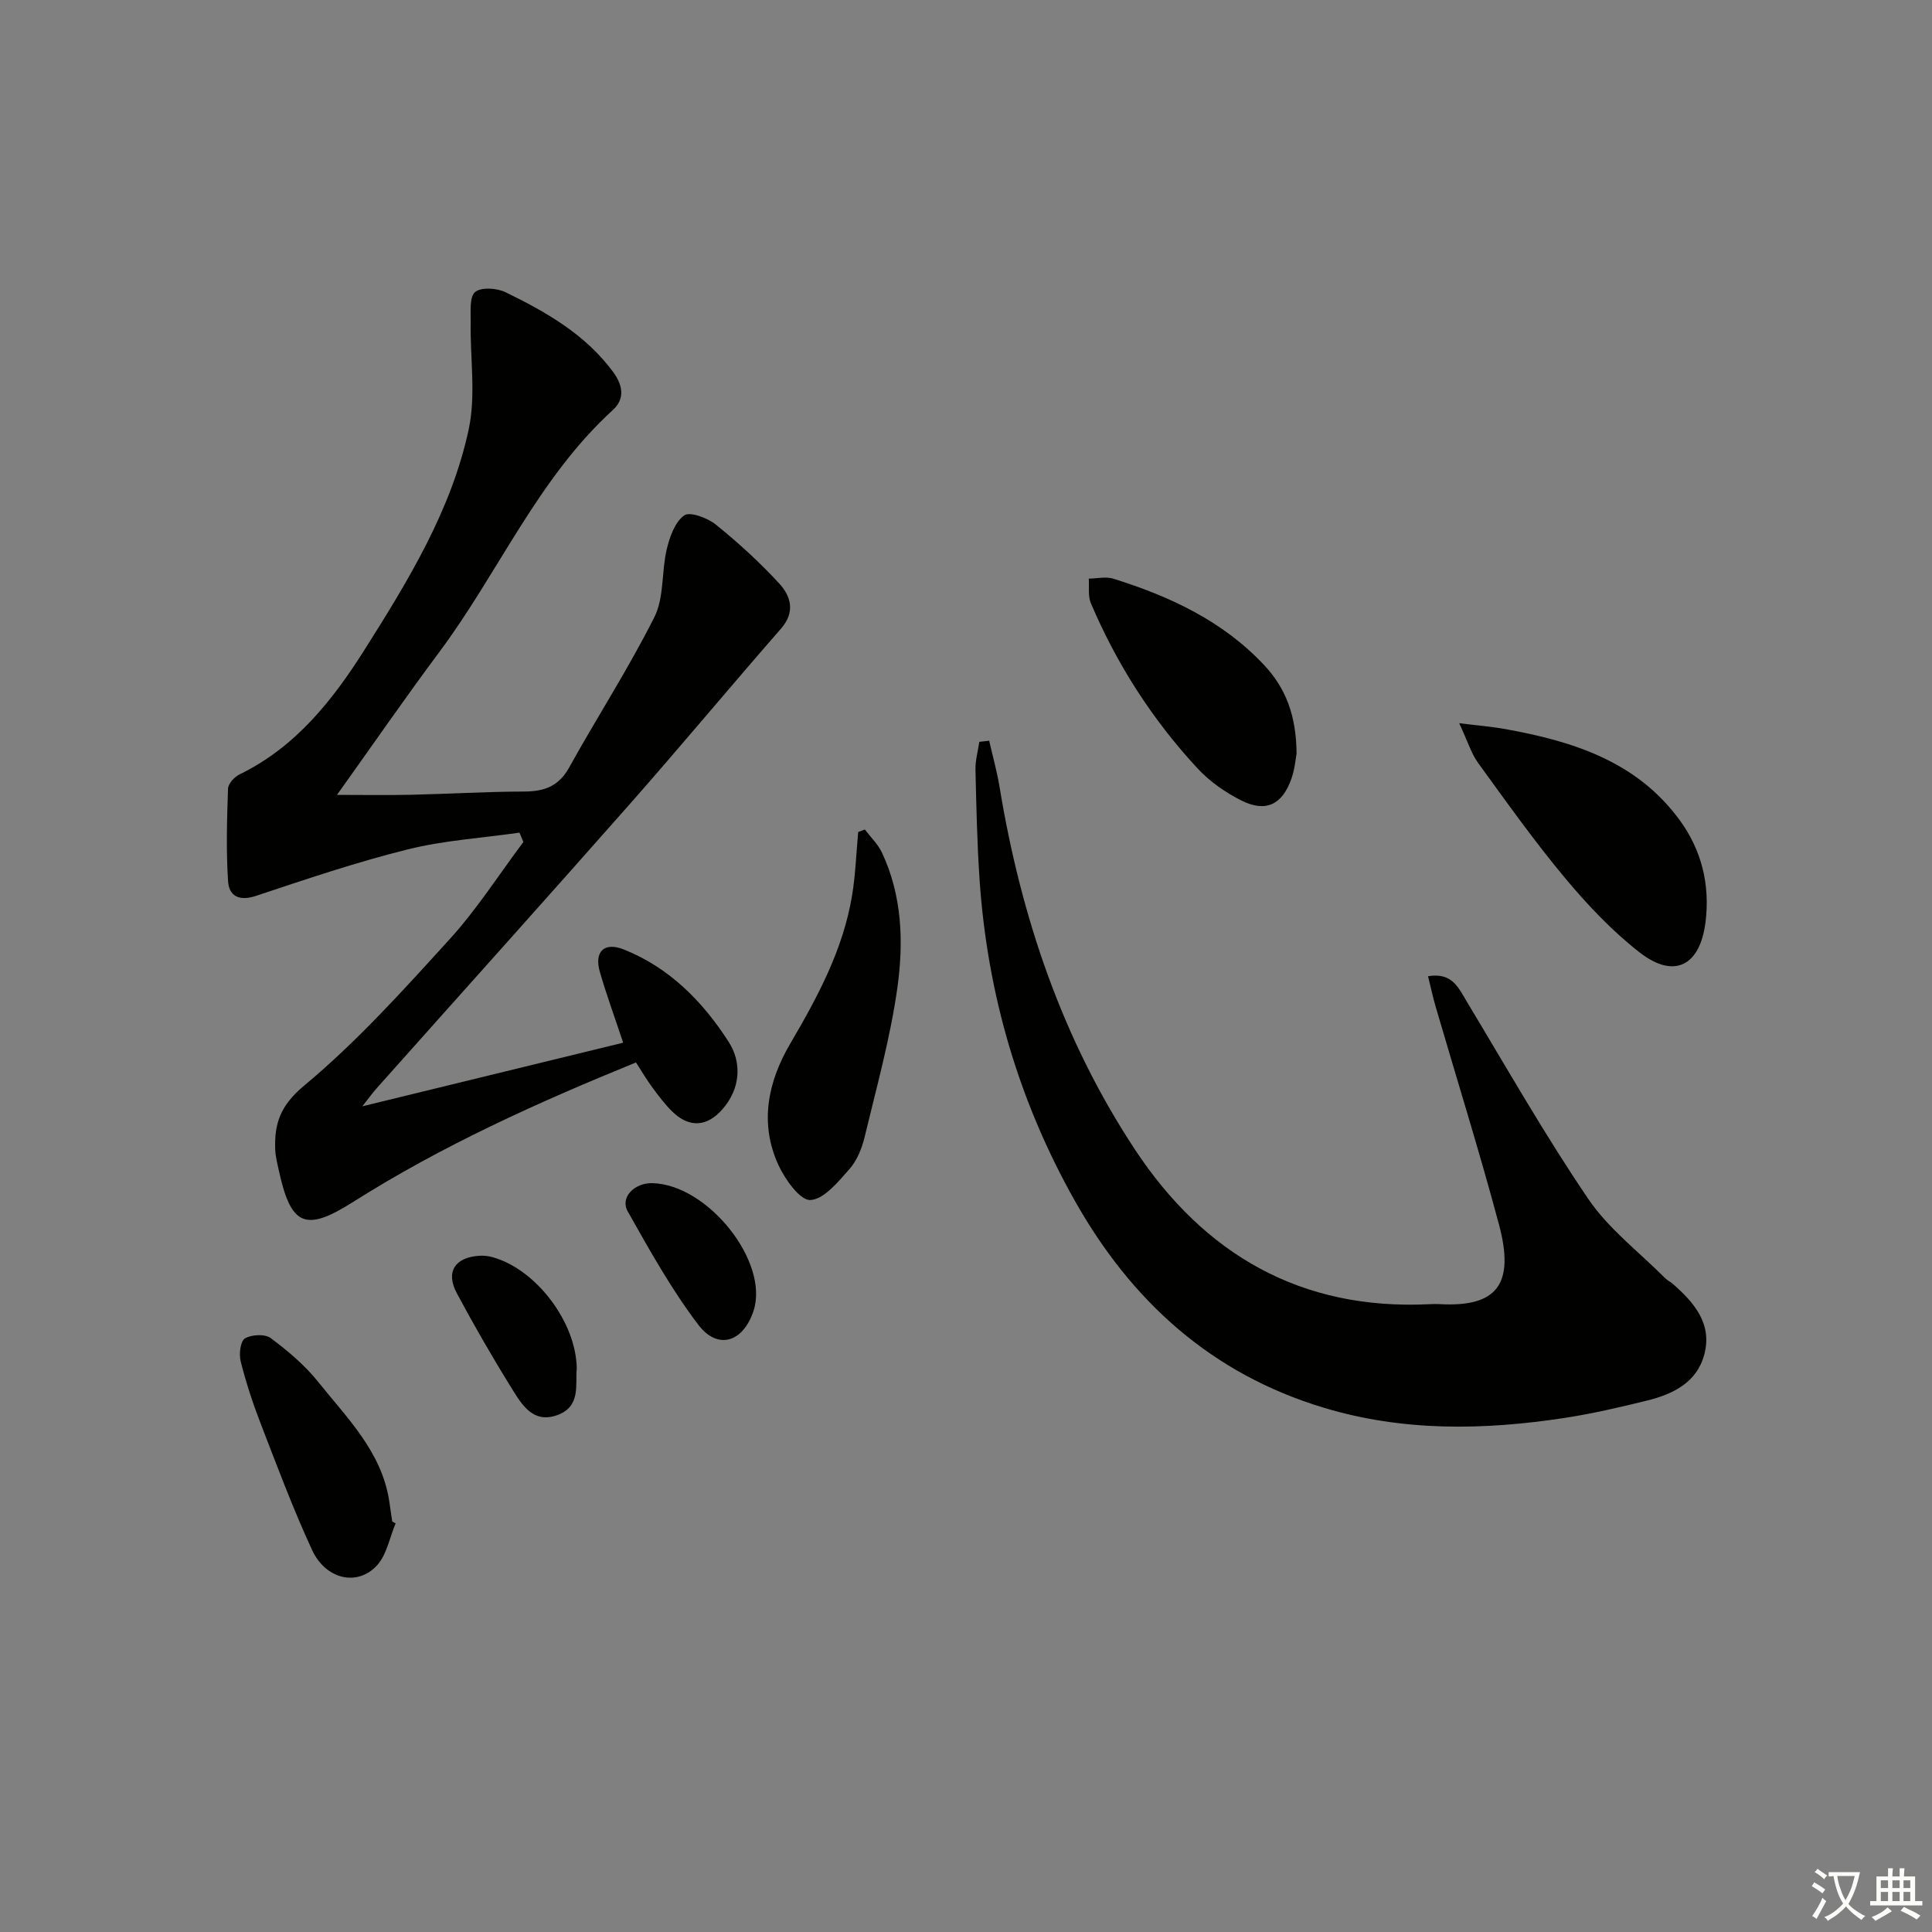
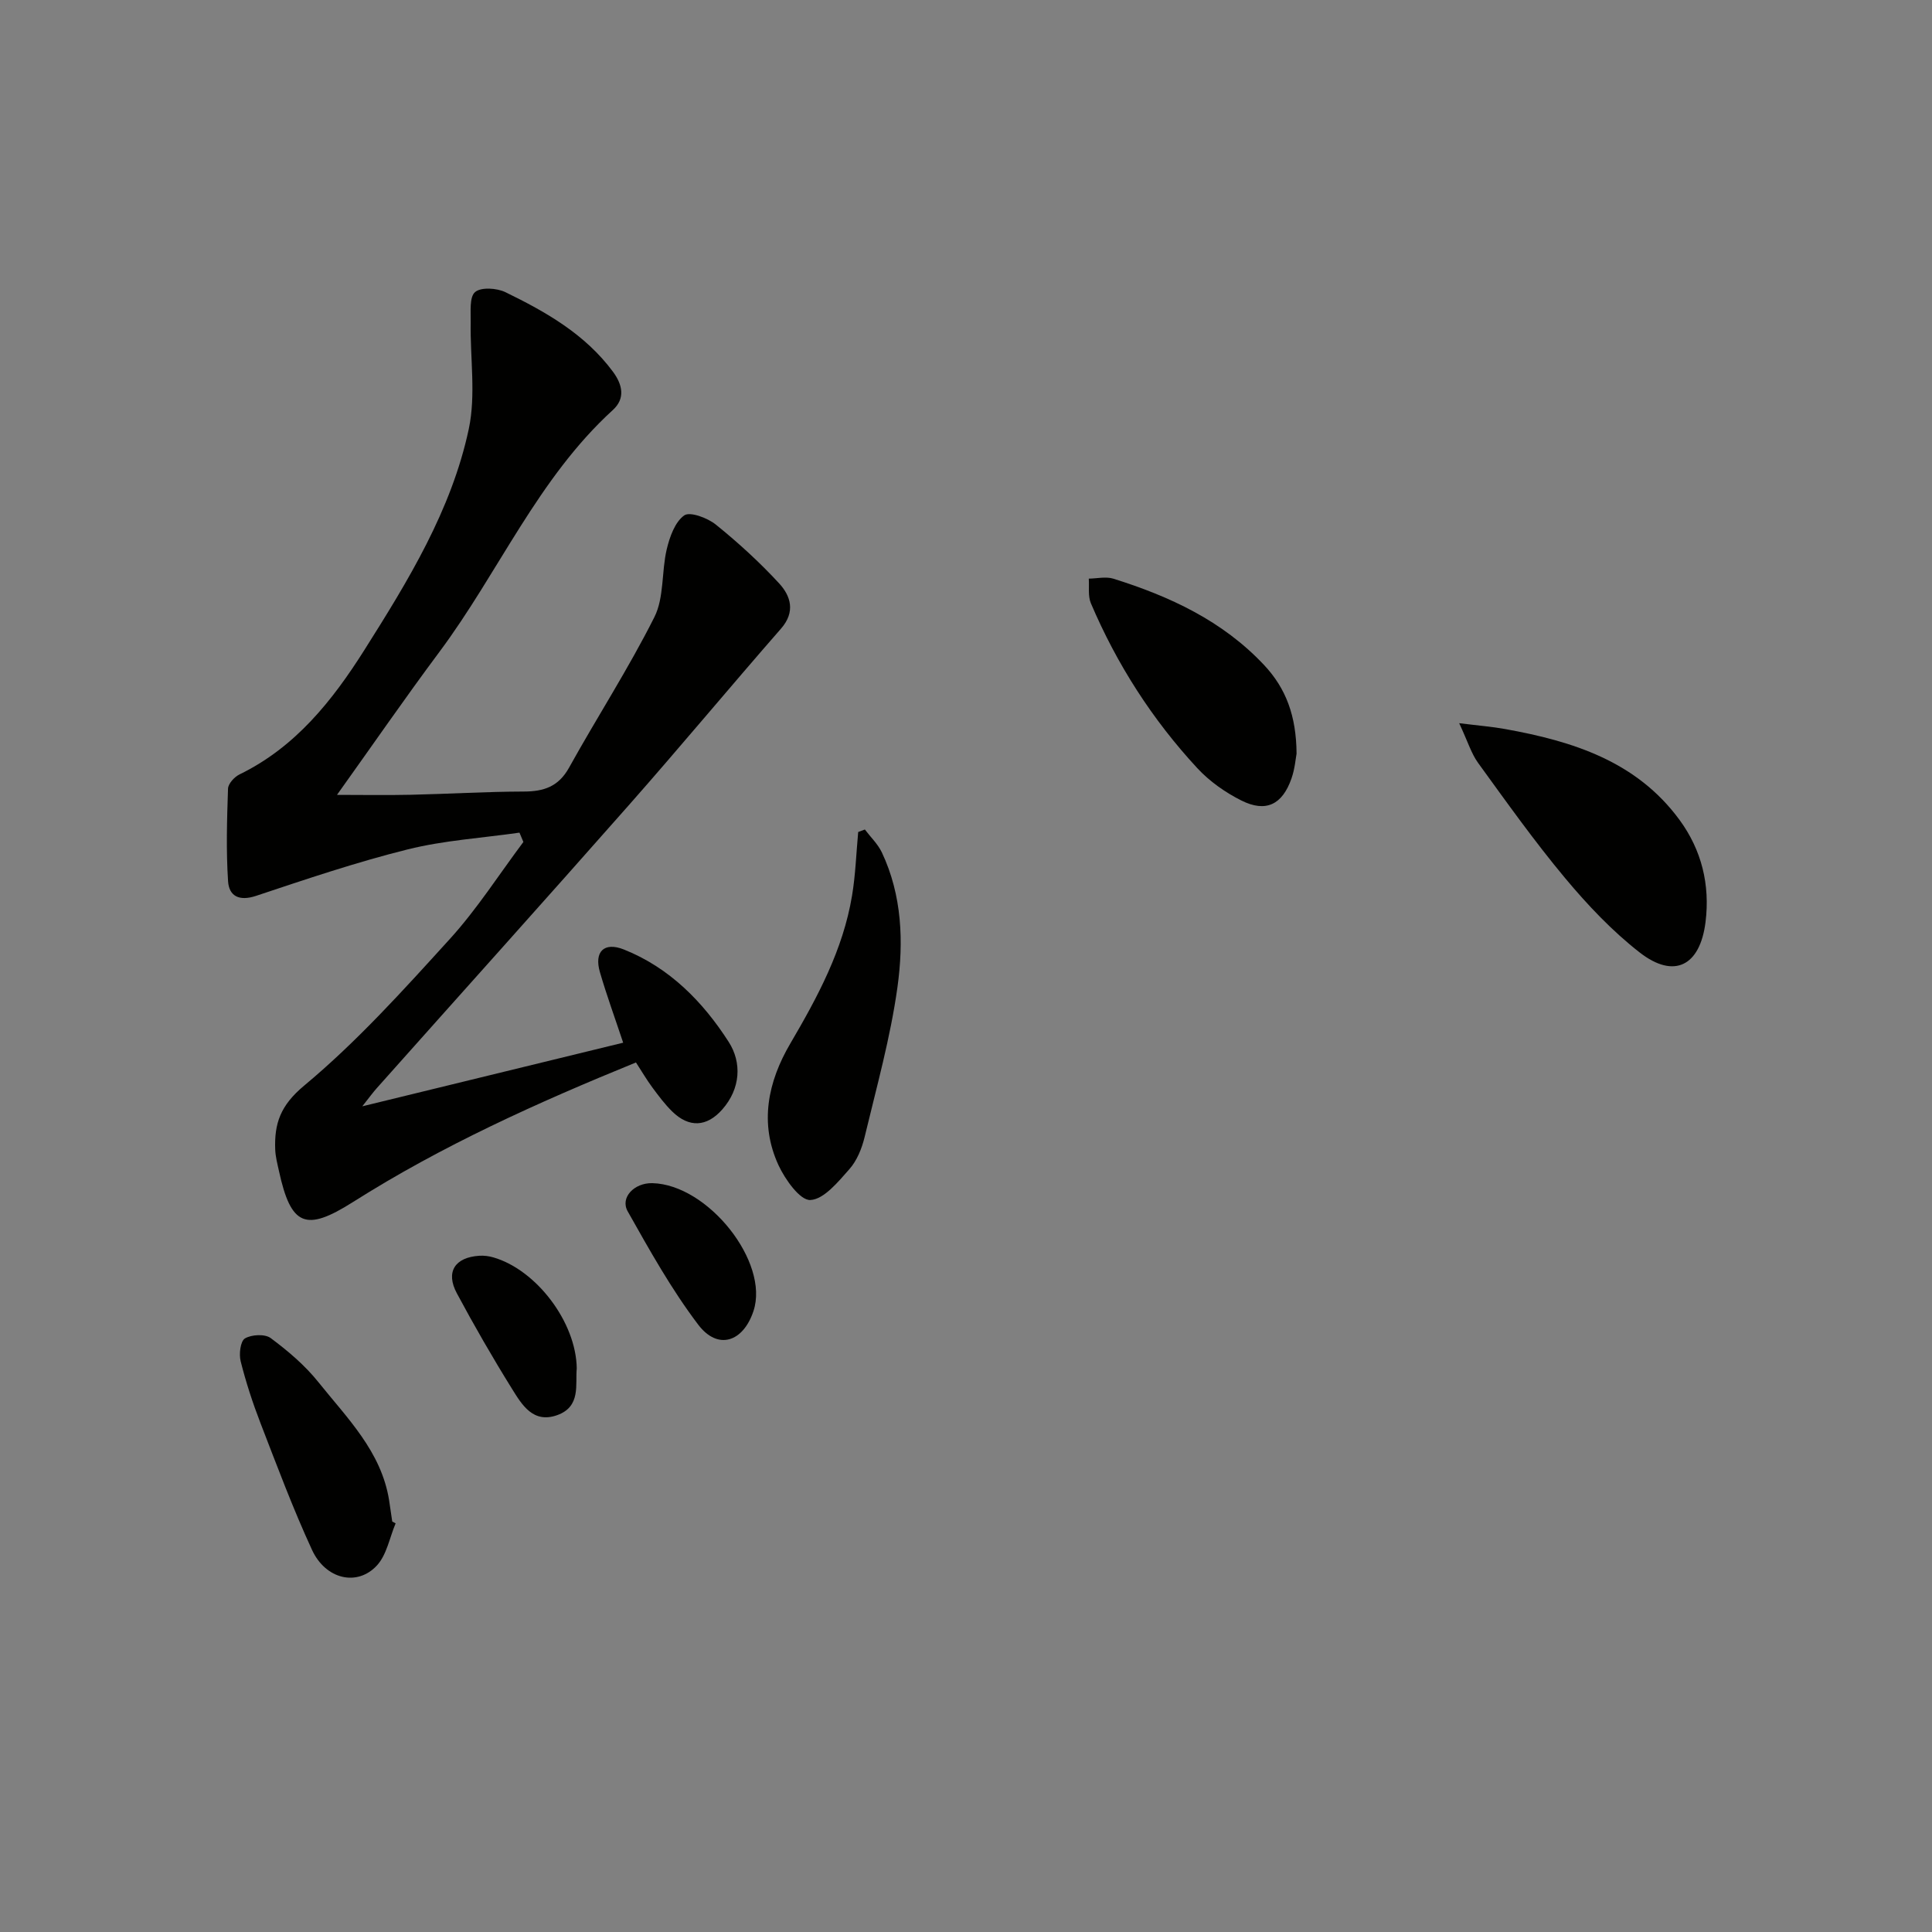
<svg xmlns="http://www.w3.org/2000/svg" enable-background="new 0 0 400 400" viewBox="0 0 400 400">
  <rect x="0" y="0" width="400" height="400" fill="#808080" stroke="none" />
-   <path d="m377.9 391.2c-.2.3-.4.5-.6.8-.7-.6-1.4-1-2.2-1.5.2-.3.4-.5.5-.8.6.4 1.4.8 2.3 1.5zm-1.8 6.1c-.2-.2-.5-.4-.9-.6.4-.6.8-1.2 1.2-1.9s.7-1.3.9-1.9c.3.3.5.5.8.7-.7 1.3-1.4 2.6-2 3.7zm2.2-9c-.3.3-.5.5-.6.8-.6-.6-1.3-1.1-2-1.5.3-.3.5-.5.6-.7.6.5 1.3.9 2 1.4zm.3.2v-.9h2 4.5c-.3 1.3-.6 2.5-1 3.6s-.9 2.1-1.4 3c.4.5 1 1 1.6 1.4s1.2.8 1.9 1.1c-.3.2-.5.4-.8.8-.4-.3-1-.7-1.6-1.2s-1.2-1.1-1.6-1.6c-.5.6-1.1 1.1-1.7 1.6s-1.4.9-2.1 1.4c-.1-.3-.3-.5-.7-.8.6-.2 1.2-.5 1.9-1s1.4-1.1 2-1.8c-.5-.8-.9-1.6-1.2-2.5s-.6-2-.8-3.2c-.4.1-.7.1-1 .1zm2.5 2.7c.3 1 .7 1.7 1 2.2.3-.5.6-1.1 1-2s.6-1.9.9-3h-3.2-.4c.1.9.3 1.8.7 2.8z" fill="#fbfcfa" />
-   <path d="m396.5 388.5v1.5 3.6h1.5v.9c-.4 0-1 0-1.7 0h-7.9c-.5 0-.9 0-1.2 0v-.9h1.3v-3.5c0-.7 0-1.2 0-1.6h2.4c0-.8 0-1.4 0-1.7h1c0 .3-.1.8-.1 1.7h1.5c0-.8 0-1.4 0-1.7h1c0 .3-.1.9-.1 1.7zm-8.2 9.2c-.2-.3-.5-.5-.8-.8.8-.3 1.4-.6 1.9-.9s1-.7 1.4-1.1c.3.3.6.5.9.8-1.6 1-2.8 1.6-3.4 2zm2.6-6.8v-1.6h-1.5v1.6zm0 2.7v-1.9h-1.5v1.9zm2.4-2.7v-1.6h-1.5v1.6zm0 2.7v-1.9h-1.5v1.9zm.2 2 .7-.8c.4.2.9.5 1.6.8s1.3.7 1.8 1c-.3.3-.5.6-.8.8-.4-.3-1.5-1-3.3-1.8zm2-4.7v-1.6h-1.4v1.6zm0 2.7v-1.9h-1.4v1.9z" fill="#fbfcfa" />
  <g fill="#010100">
    <path d="m75.01 229.05c18.73-4.57 36.23-8.83 54.01-13.17-1.73-5.2-3.43-9.85-4.81-14.59-1.24-4.24.84-6.34 4.95-4.71 9.45 3.76 16.39 10.84 21.71 19.14 2.74 4.27 2.48 9.66-1.33 13.98-3.21 3.64-6.89 3.83-10.37.42-1.53-1.5-2.84-3.26-4.12-4.99-1.17-1.58-2.16-3.29-3.38-5.16-20.36 8.3-40.16 17.22-58.61 28.91-9.78 6.19-12.82 4.98-15.31-6.46-.32-1.46-.71-2.93-.77-4.41-.2-5.39 1.05-9.13 6-13.25 10.92-9.09 20.55-19.79 30.15-30.35 5.63-6.19 10.19-13.36 15.23-20.09-.27-.64-.54-1.28-.81-1.93-7.73 1.11-15.61 1.59-23.15 3.47-10.61 2.64-21.01 6.16-31.39 9.62-3.46 1.15-5.59.08-5.79-3.02-.42-6.37-.23-12.79-.01-19.18.04-1.03 1.32-2.43 2.37-2.94 11.59-5.64 19.24-15.29 25.86-25.76 9.06-14.34 18.02-28.94 21.61-45.73 1.51-7.08.27-14.74.4-22.14.04-2.16-.3-5.2.91-6.24 1.23-1.06 4.5-.84 6.28.02 8.4 4.09 16.49 8.69 22.25 16.45 2.06 2.78 2.57 5.61-.02 7.96-15.52 14.16-23.62 33.6-35.89 50.06-7.15 9.59-13.94 19.44-21.21 29.61 5.21 0 10.22.09 15.23-.02 7.81-.17 15.63-.65 23.44-.67 4.17-.01 7.2-1.02 9.38-4.95 5.79-10.44 12.31-20.5 17.66-31.16 2.05-4.07 1.46-9.41 2.56-14.05.61-2.56 1.7-5.64 3.62-7.01 1.18-.84 4.82.51 6.53 1.89 4.64 3.74 9.08 7.8 13.12 12.18 2.41 2.62 3.42 5.9.4 9.36-10.6 12.13-20.9 24.53-31.56 36.61-17.29 19.6-34.77 39.03-52.15 58.55-.77.86-1.44 1.79-2.99 3.75z" />
-     <path d="m204.8 153.36c.73 3.21 1.63 6.4 2.16 9.64 4.43 26.87 13 52.27 28.06 75.06 14.3 21.64 34.34 33.27 60.92 31.96.67-.03 1.33-.06 2-.02 12.04.71 15.72-4.12 12.4-16.51-4.03-15.06-8.69-29.95-13.06-44.92-.59-2.01-1.03-4.07-1.62-6.45 5.04-.86 6.34 2.46 8.12 5.41 8.22 13.65 16.11 27.53 25.05 40.69 4.22 6.22 10.55 11.01 15.94 16.43.46.47 1.11.75 1.6 1.19 4.43 3.88 8.18 8.28 6.48 14.62-1.55 5.79-6.49 8.19-11.84 9.51-5.63 1.39-11.3 2.71-17.03 3.59-16.74 2.56-33.45 2.86-49.89-2.1-23.24-7-39.82-22.01-51.58-42.89-11.61-20.62-18.07-42.75-19.69-66.31-.52-7.63-.68-15.28-.86-22.93-.04-1.91.52-3.83.8-5.74.7-.07 1.37-.15 2.04-.23z" />
    <path d="m302.11 149.73c4.2.52 6.88.73 9.51 1.21 13.98 2.52 27.18 6.65 36.1 18.8 4.6 6.27 6.35 13.46 5.39 21.18-1.14 9.08-6.51 11.82-13.63 6.28-5.7-4.44-10.8-9.84-15.45-15.41-6.37-7.63-12.15-15.77-18-23.83-1.41-1.94-2.12-4.38-3.92-8.23z" />
    <path d="m179.06 171.74c1.19 1.58 2.69 3 3.52 4.75 4.2 8.9 4.52 18.52 3.23 27.88-1.45 10.46-4.33 20.73-6.8 31.04-.57 2.36-1.59 4.9-3.17 6.67-2.32 2.62-5.26 6.24-8.07 6.37-2.13.1-5.22-4.25-6.59-7.21-4.01-8.69-2.19-17.29 2.44-25.18 5.66-9.65 10.92-19.42 12.78-30.59.73-4.35.87-8.8 1.28-13.21.45-.17.92-.34 1.38-.52z" />
-     <path d="m268.44 156.03c-.18.95-.35 3.14-1.05 5.14-1.9 5.44-5.31 7.11-10.39 4.56-3.33-1.67-6.58-3.96-9.1-6.68-9.32-10.06-16.66-21.5-22.04-34.14-.64-1.5-.32-3.4-.44-5.11 1.7-.02 3.54-.47 5.09.01 11.68 3.66 22.59 8.71 31.18 17.85 4.58 4.87 6.69 10.58 6.75 18.37z" />
+     <path d="m268.44 156.03c-.18.95-.35 3.14-1.05 5.14-1.9 5.44-5.31 7.11-10.39 4.56-3.33-1.67-6.58-3.96-9.1-6.68-9.32-10.06-16.66-21.5-22.04-34.14-.64-1.5-.32-3.4-.44-5.11 1.7-.02 3.54-.47 5.09.01 11.68 3.66 22.59 8.71 31.18 17.85 4.58 4.87 6.69 10.58 6.75 18.37" />
    <path d="m81.91 315.39c-1.25 2.96-1.84 6.53-3.89 8.74-4.06 4.38-10.6 2.87-13.42-3.24-3.96-8.58-7.27-17.46-10.68-26.28-1.61-4.16-3-8.43-4.09-12.76-.38-1.49-.06-4.17.88-4.74 1.37-.82 4.15-.96 5.34-.07 3.57 2.66 7.07 5.62 9.84 9.08 5.97 7.47 13.05 14.38 14.67 24.49.23 1.47.43 2.94.65 4.41.24.12.47.24.7.37z" />
    <path d="m119.41 283.31c-.33 3.29.92 7.91-4.05 9.68-4.98 1.78-7.3-2.14-9.35-5.44-4.02-6.46-7.83-13.08-11.42-19.78-2.38-4.43-.42-7.46 4.66-7.78.97-.06 2 .07 2.93.35 8.85 2.58 17.1 13.37 17.23 22.97z" />
    <path d="m135.04 244.96c11.55.26 24.31 16.37 20.96 26.47-2.14 6.46-7.39 8.17-11.44 2.83-5.55-7.31-10.08-15.44-14.6-23.46-1.62-2.87 1.37-5.92 5.08-5.84z" />
  </g>
</svg>